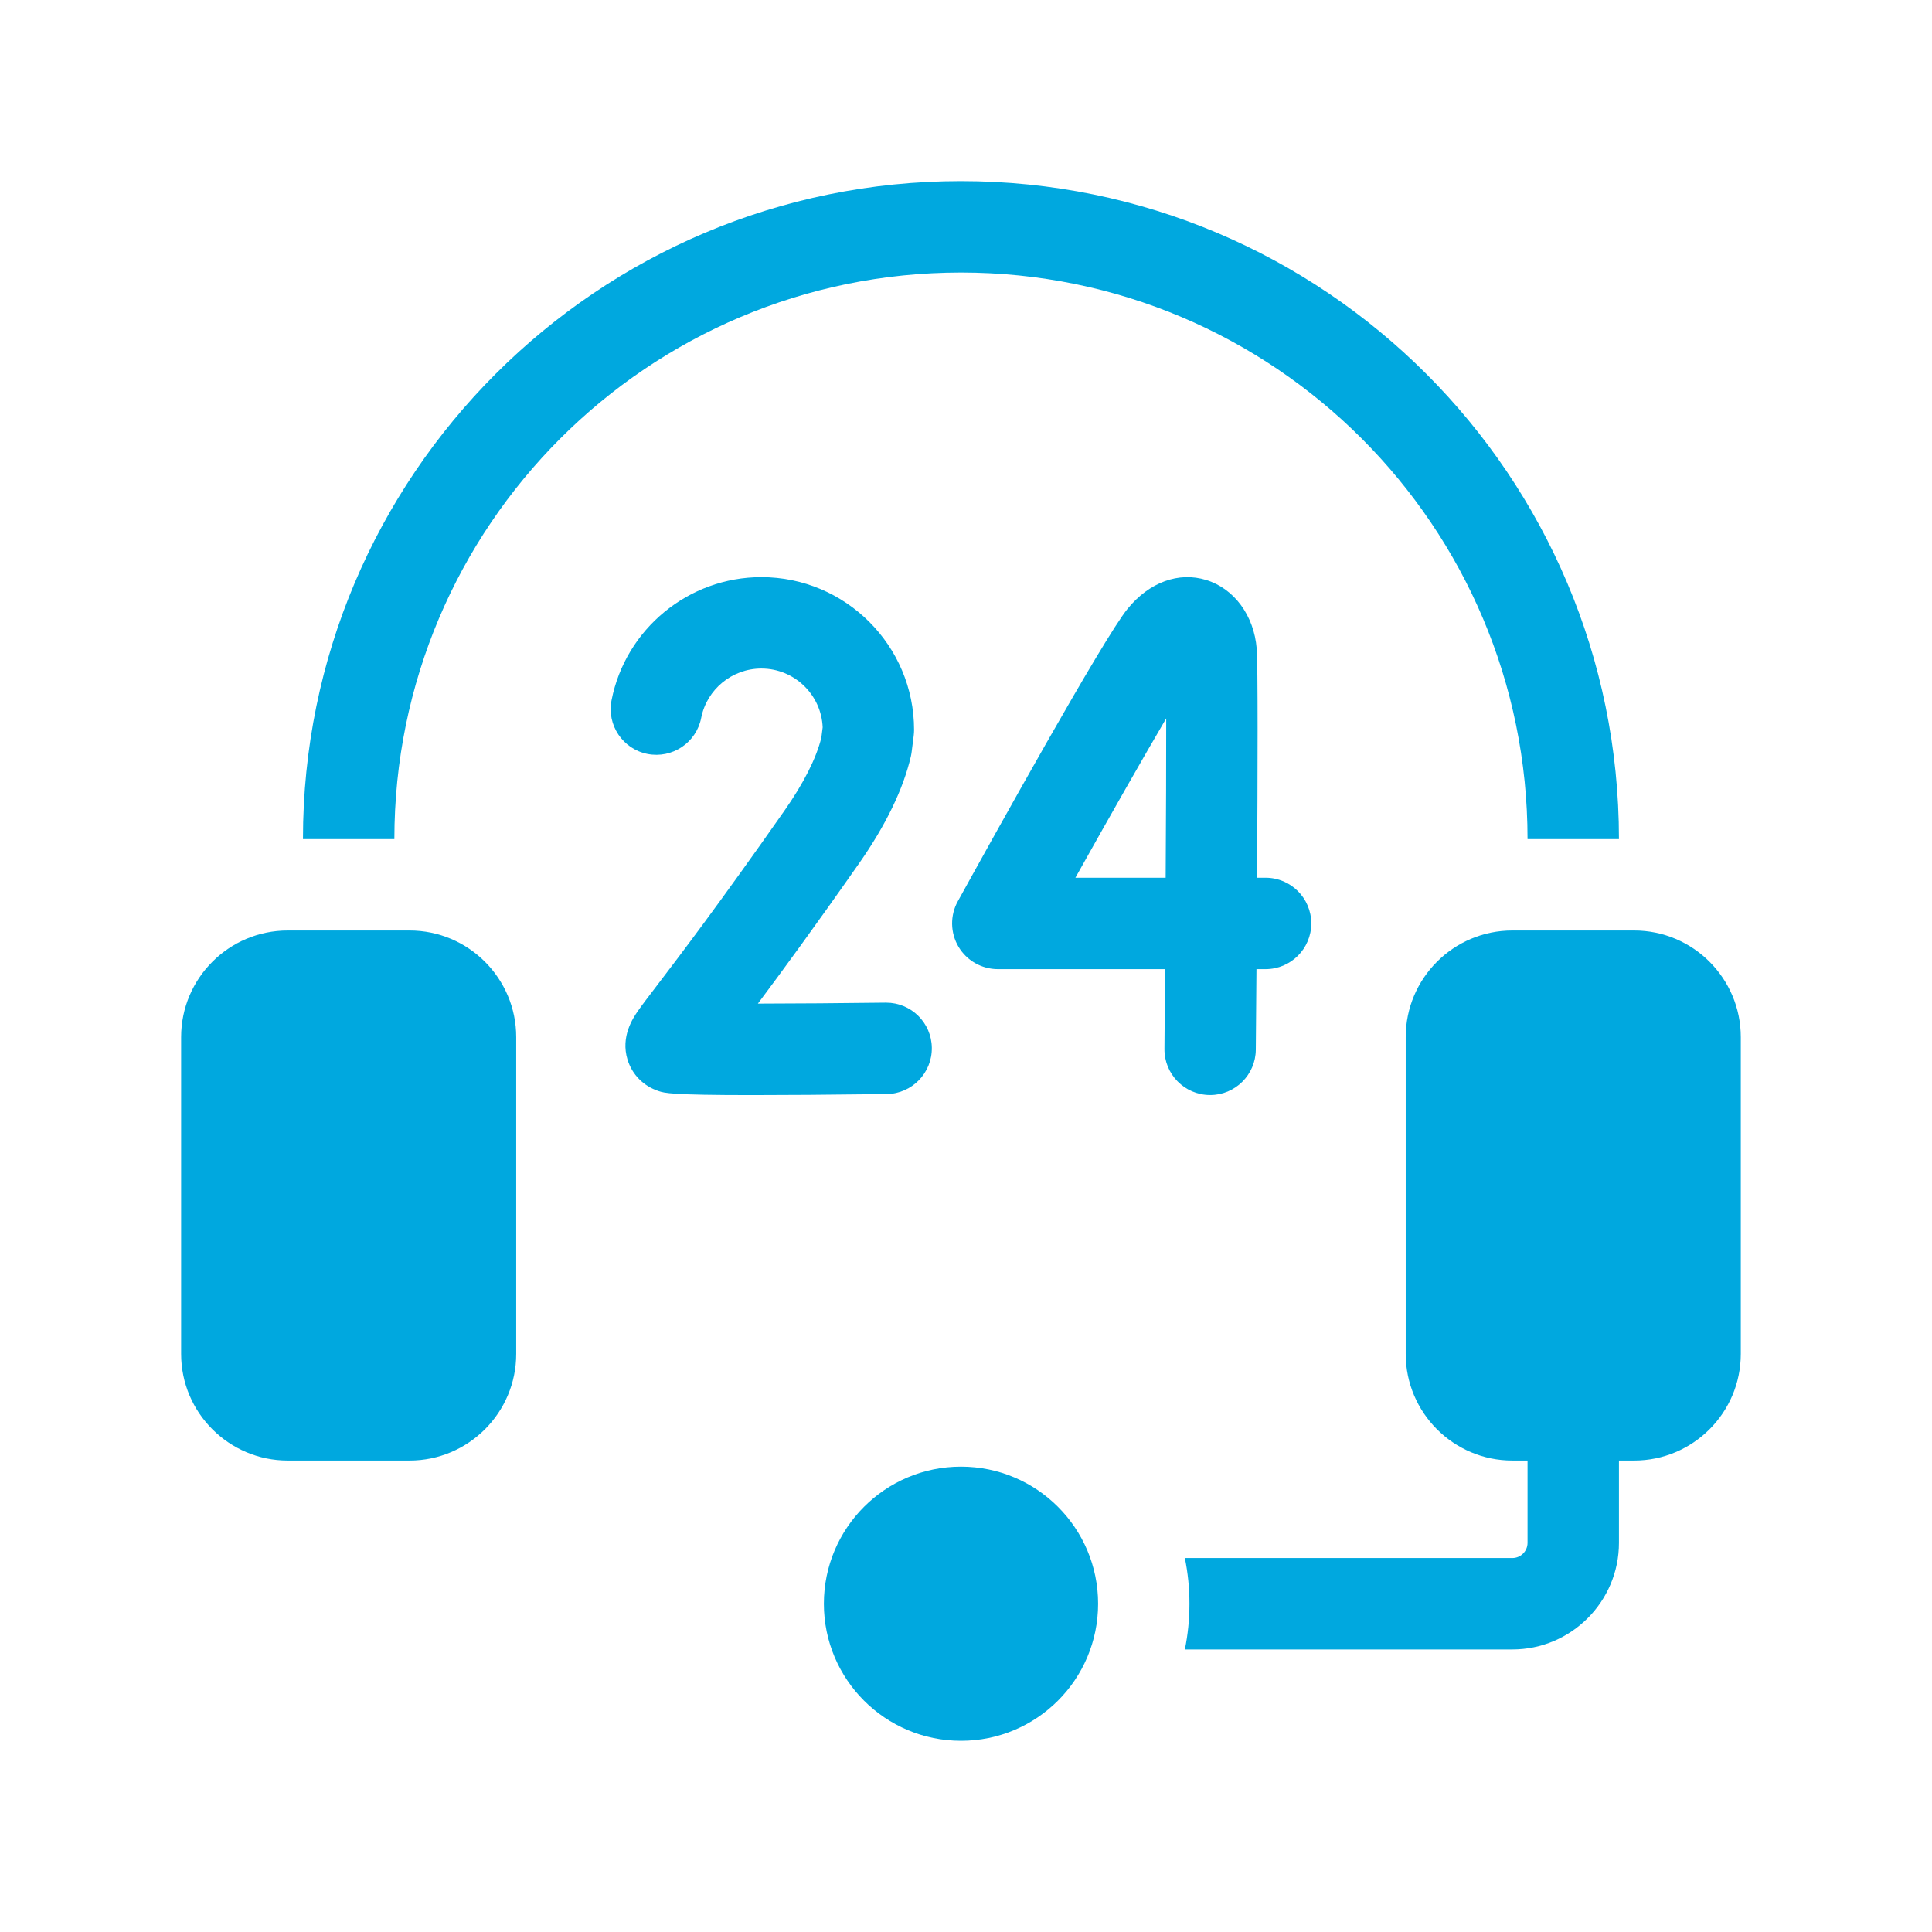
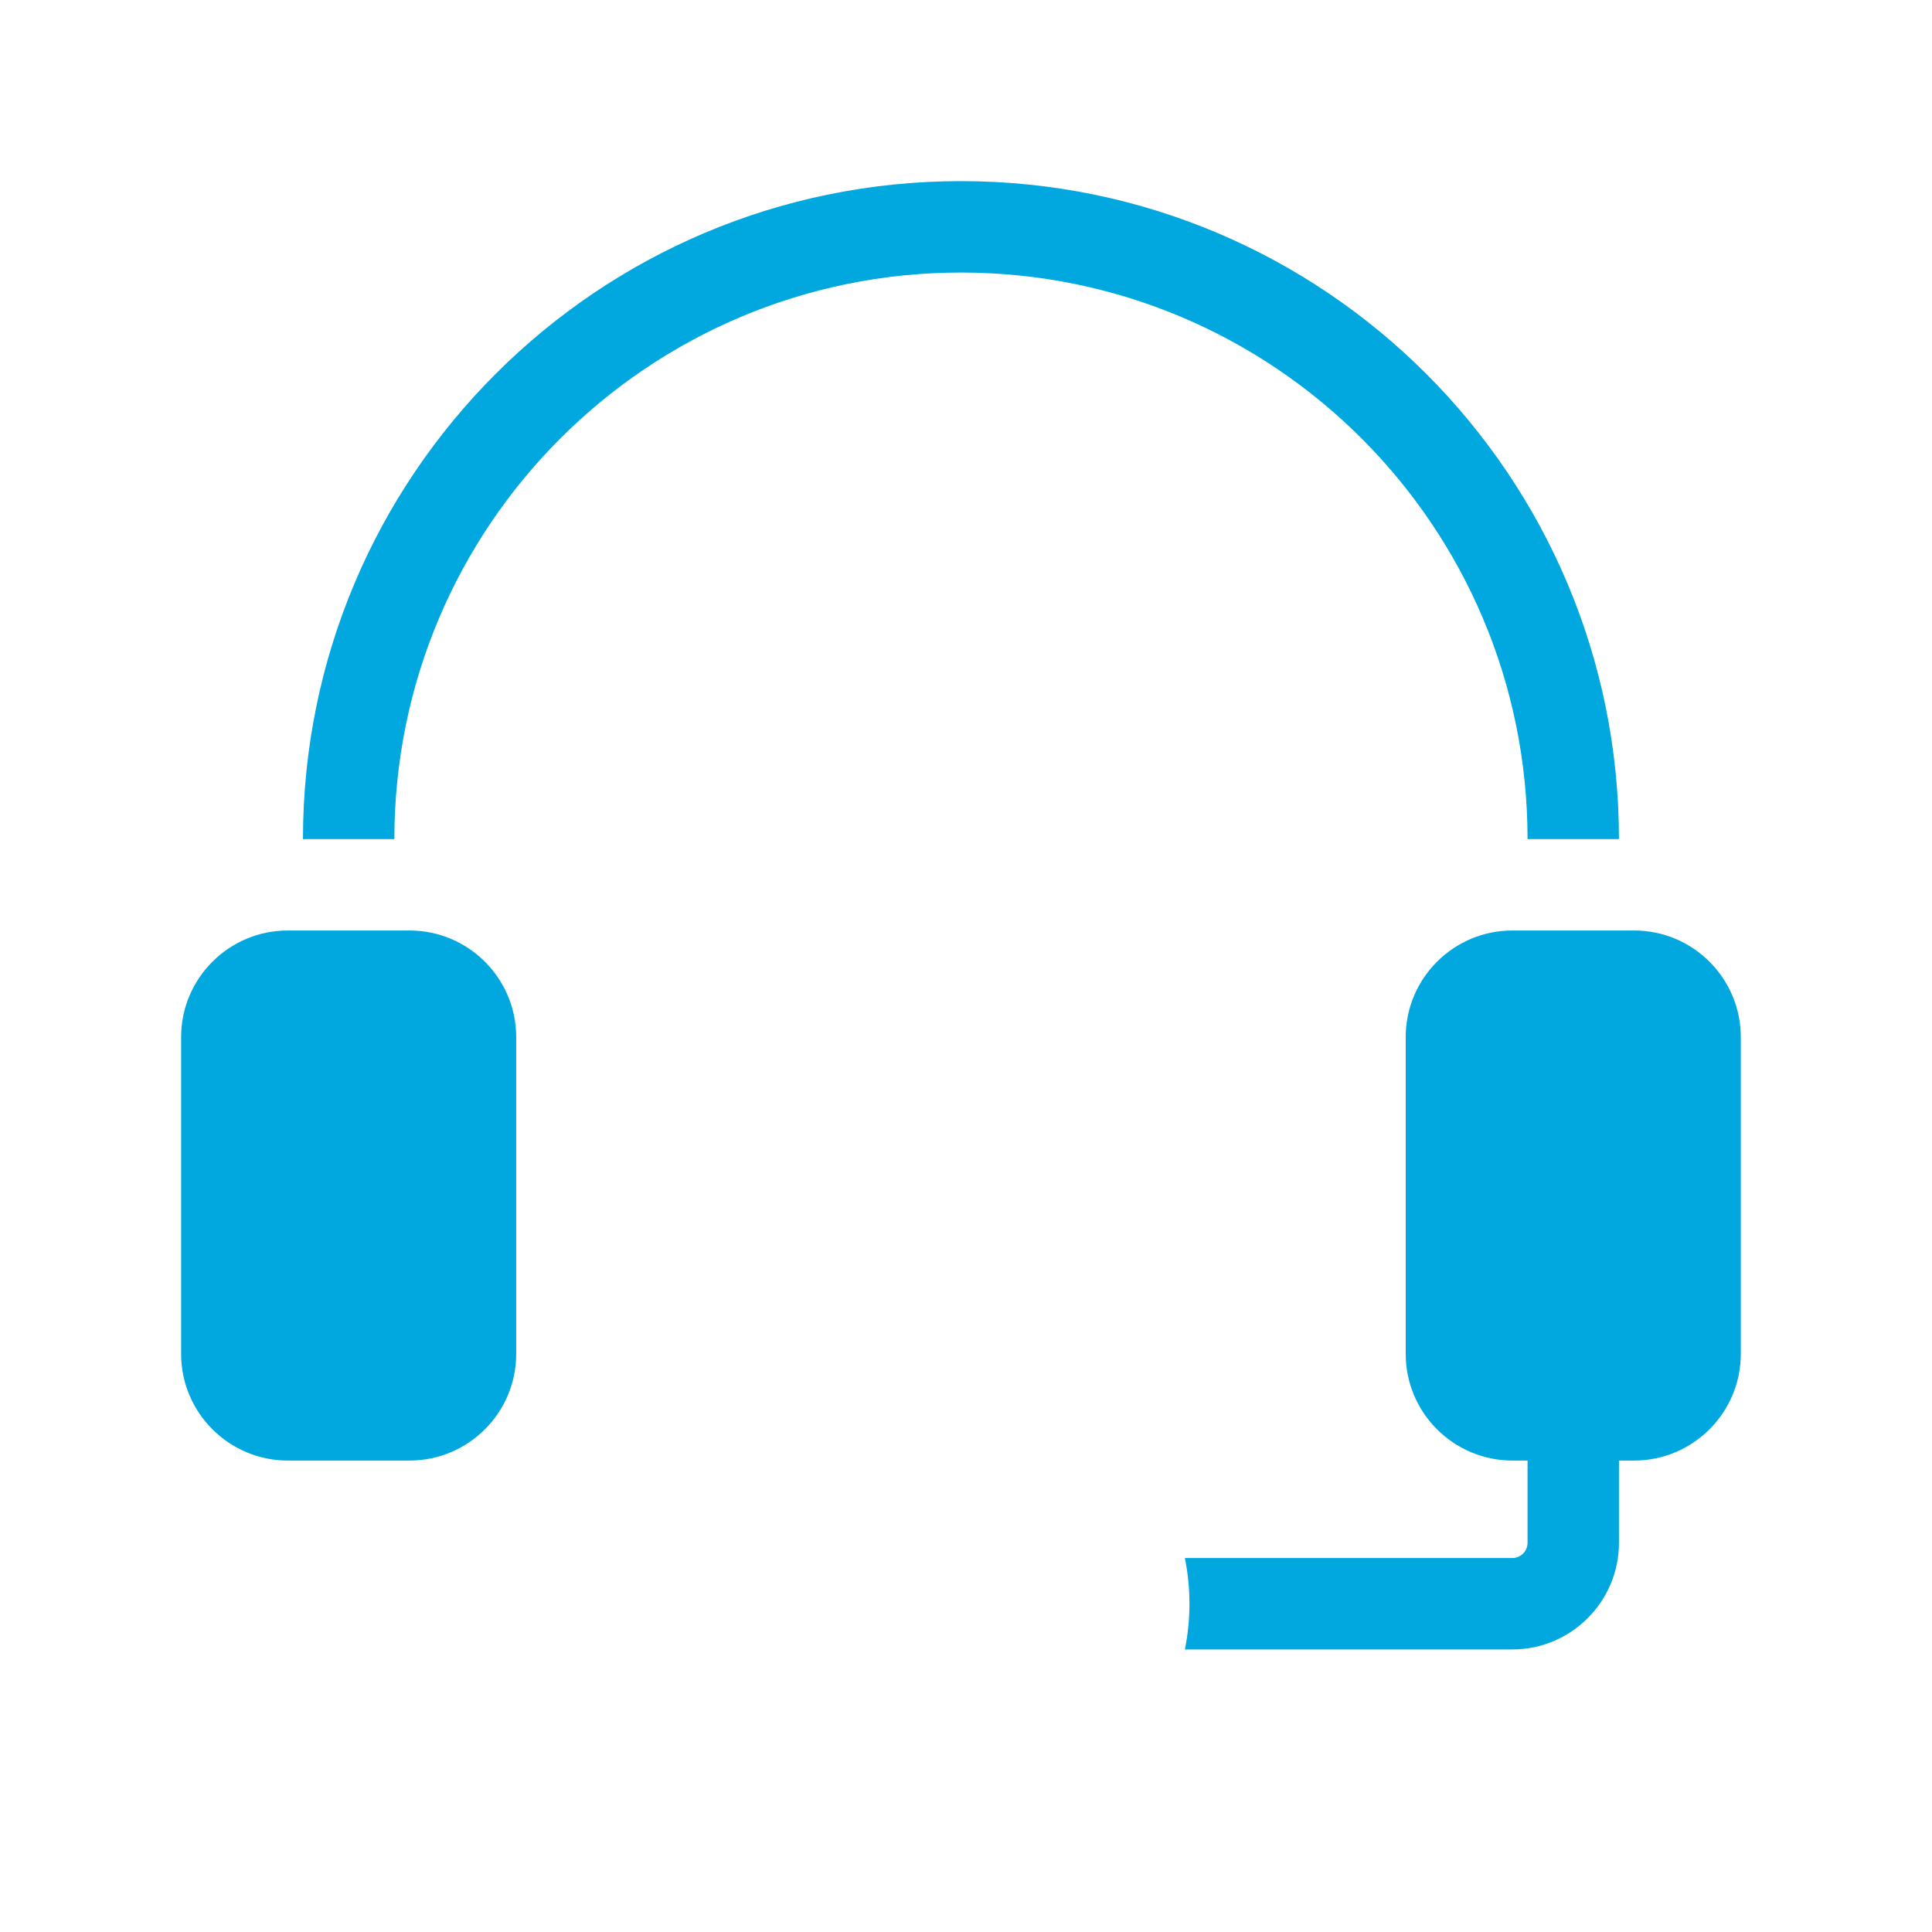
<svg xmlns="http://www.w3.org/2000/svg" width="32" height="32" viewBox="0 0 32 32" fill="none">
  <g clip-path="url(#clip0_2035_3436)">
    <path d="M6.784 15.412H4.766C3.792 15.412 3 16.204 3 17.178V22.425C3 23.399 3.792 24.191 4.766 24.191H6.784C7.758 24.191 8.55 23.399 8.55 22.425V17.178C8.55 16.204 7.758 15.412 6.784 15.412ZM27.067 15.412H25.049C24.075 15.412 23.283 16.204 23.283 17.178V22.425C23.283 23.399 24.075 24.191 25.049 24.191H25.301V25.554C25.301 25.693 25.188 25.806 25.049 25.806H19.625C19.675 26.051 19.701 26.304 19.701 26.563C19.701 26.822 19.675 27.075 19.625 27.32H25.049C26.023 27.32 26.815 26.527 26.815 25.554V24.191H27.067C28.041 24.191 28.833 23.399 28.833 22.425V17.178C28.833 16.204 28.041 15.412 27.067 15.412ZM15.917 4.514C21.1 4.514 25.301 8.715 25.301 13.898H26.815C26.815 7.879 21.936 3 15.917 3C9.898 3 5.018 7.879 5.018 13.898H6.532C6.532 8.715 10.734 4.514 15.917 4.514Z" fill="#00A8DF" />
-     <path d="M20.044 18.137C20.458 18.137 20.797 17.802 20.8 17.386C20.802 17.139 20.806 16.653 20.811 16.052H20.962C21.38 16.052 21.719 15.713 21.719 15.295C21.719 14.877 21.38 14.538 20.962 14.538H20.821C20.831 12.834 20.836 10.995 20.815 10.743C20.77 10.195 20.442 9.749 19.98 9.607C19.523 9.465 19.035 9.643 18.676 10.084C18.276 10.574 16.422 13.917 15.864 14.929C15.8 15.044 15.768 15.174 15.77 15.306C15.772 15.437 15.808 15.566 15.875 15.68C15.942 15.793 16.037 15.887 16.151 15.952C16.266 16.017 16.395 16.052 16.526 16.052H19.297C19.294 16.52 19.29 16.969 19.287 17.373C19.283 17.791 19.619 18.133 20.037 18.137C20.039 18.137 20.041 18.137 20.044 18.137ZM19.307 14.538H17.812C18.375 13.531 18.925 12.565 19.316 11.899C19.317 12.59 19.313 13.546 19.307 14.538ZM15.434 17.354C15.429 16.939 15.091 16.607 14.677 16.607L14.668 16.607C13.946 16.616 13.178 16.622 12.553 16.623C12.94 16.106 13.486 15.362 14.233 14.295C14.673 13.665 14.961 13.07 15.087 12.528C15.092 12.503 15.097 12.478 15.1 12.453L15.134 12.185C15.138 12.153 15.14 12.121 15.14 12.089C15.14 10.694 14.006 9.559 12.611 9.559C11.405 9.559 10.361 10.417 10.129 11.599C10.048 12.009 10.315 12.407 10.725 12.488C11.136 12.568 11.533 12.301 11.614 11.891C11.707 11.417 12.126 11.073 12.611 11.073C13.157 11.073 13.604 11.506 13.626 12.047L13.604 12.22C13.517 12.566 13.311 12.972 12.993 13.427C11.895 14.995 11.24 15.853 10.888 16.314C10.736 16.513 10.635 16.645 10.565 16.746C10.486 16.861 10.276 17.168 10.394 17.551C10.47 17.798 10.657 17.988 10.907 18.071C11.007 18.104 11.108 18.138 12.464 18.138C12.991 18.138 13.708 18.133 14.687 18.121C15.105 18.115 15.439 17.772 15.434 17.354Z" fill="#00A8DF" />
-     <path d="M15.917 28.833C17.171 28.833 18.188 27.817 18.188 26.563C18.188 25.309 17.171 24.292 15.917 24.292C14.663 24.292 13.646 25.309 13.646 26.563C13.646 27.817 14.663 28.833 15.917 28.833Z" fill="#00A8DF" />
  </g>
  <defs>
    <clipPath id="clip0_2035_3436">
      <rect width="25.833" height="25.833" fill="white" transform="translate(3 3)" />
    </clipPath>
  </defs>
</svg>